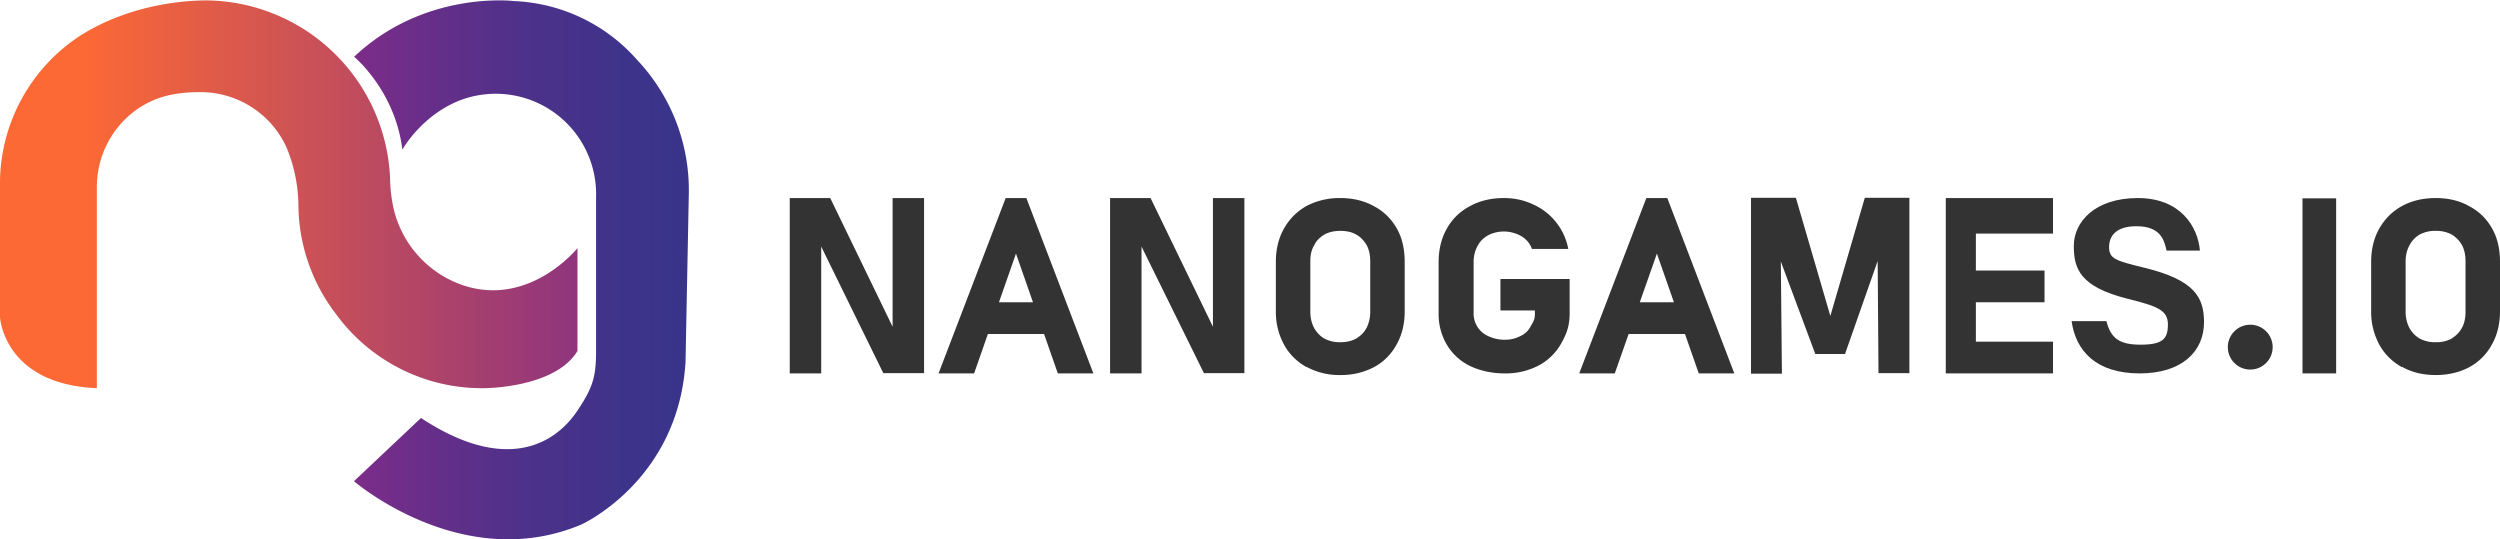
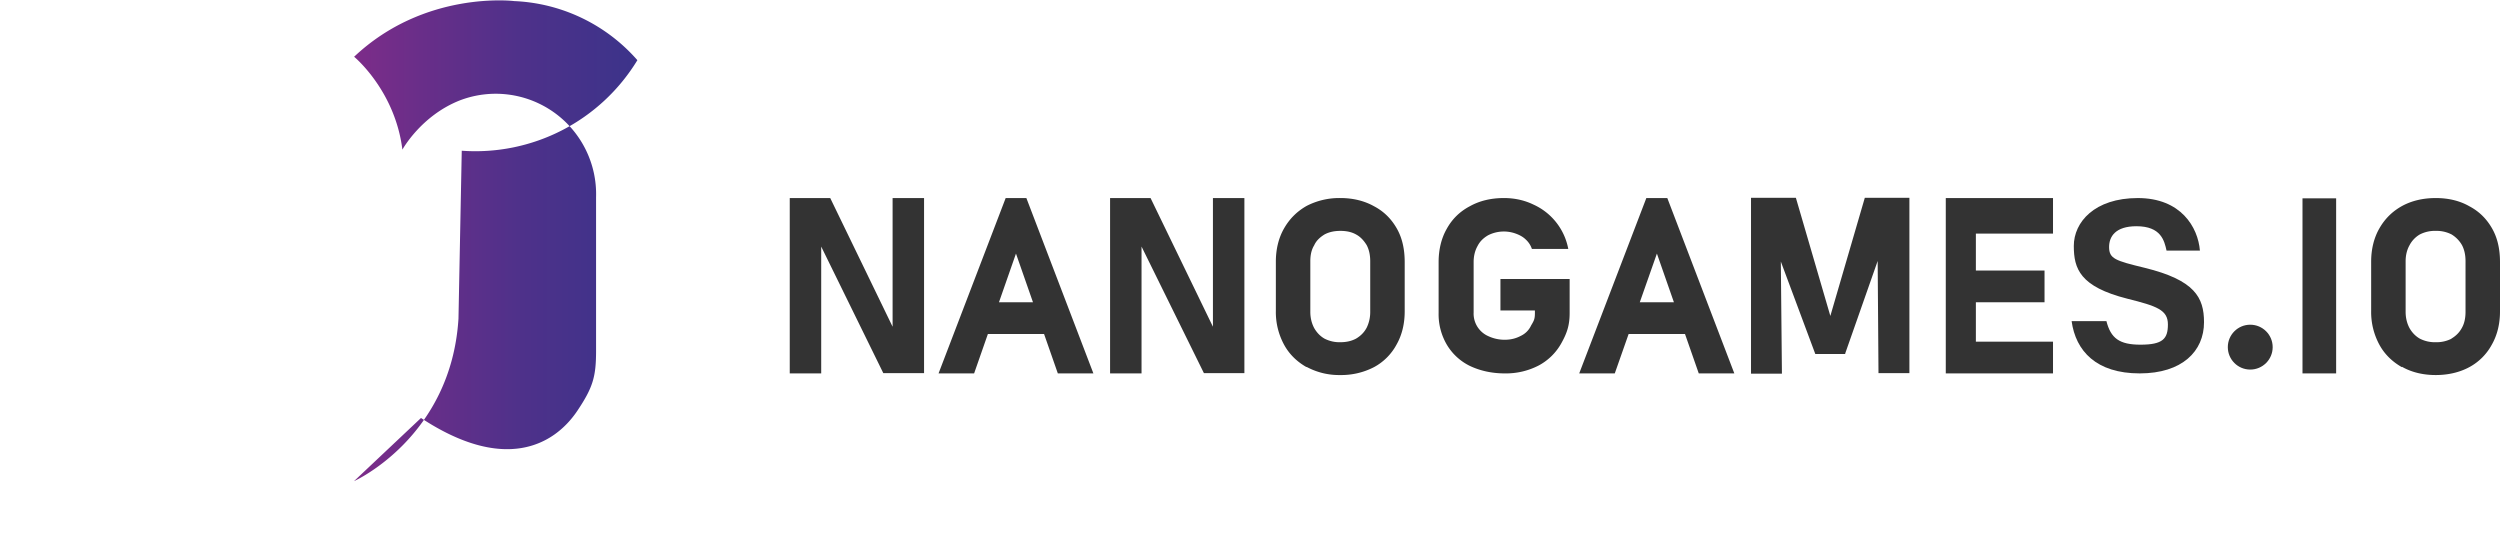
<svg xmlns="http://www.w3.org/2000/svg" xml:space="preserve" viewBox="0 0 913.9 197.2">
  <linearGradient id="a" x1="29.8" x2="241" y1="71" y2="71" gradientUnits="userSpaceOnUse">
    <stop offset="0" stop-color="#fd6935" />
    <stop offset="1" stop-color="#7d2c89" />
  </linearGradient>
-   <path fill="url(#a)" d="M35.4 141.9V68.4c0-16.5 11.6-31 27.9-33.9 2.7-.5 5.7-.8 9-.8a34.5 34.5 0 0 1 32.4 20.1 56.9 56.9 0 0 1 4.4 21.8 66 66 0 0 0 13.5 38.9 66 66 0 0 0 54.5 27.4s25.8 0 34-13.6V90.7s-17.4 21.7-41.8 13.6a39 39 0 0 1-25.9-30.5 55 55 0 0 1-.8-8.6 67.9 67.9 0 0 0-65-65S53-1.3 30.5 12.3A64.5 64.5 0 0 0 0 67.4V116s1.4 24.5 35.4 25.9z" />
  <linearGradient id="b" x1="129.4" x2="251.8" y1="98.6" y2="98.6" gradientUnits="userSpaceOnUse">
    <stop offset="0" stop-color="#7d2c89" />
    <stop offset=".2" stop-color="#692e89" />
    <stop offset=".5" stop-color="#4e318a" />
    <stop offset=".8" stop-color="#3e338a" />
    <stop offset="1" stop-color="#38348a" />
  </linearGradient>
-   <path fill="url(#b)" d="M129.4 20.7s15 12.3 17.7 34c0 0 6.8-12.4 21-18a36.7 36.7 0 0 1 49.8 35.4v56.2c0 9.5-1.2 13.4-6.8 21.8-8.7 13-27 22.6-57.2 2.7l-24.5 23.1s39.5 34.1 83 15.9c0 0 35.5-15.9 38.2-59.4l1.2-61.4A69.3 69.3 0 0 0 233 22 63.4 63.4 0 0 0 188 .4s-32.7-4.1-58.6 20.4z" />
+   <path fill="url(#b)" d="M129.4 20.7s15 12.3 17.7 34c0 0 6.8-12.4 21-18a36.7 36.7 0 0 1 49.8 35.4v56.2c0 9.5-1.2 13.4-6.8 21.8-8.7 13-27 22.6-57.2 2.7l-24.5 23.1c0 0 35.5-15.9 38.2-59.4l1.2-61.4A69.3 69.3 0 0 0 233 22 63.4 63.4 0 0 0 188 .4s-32.7-4.1-58.6 20.4z" />
  <path fill="#333" d="M288.7 72.4h14.8l23.8 49.1-1 1.2V72.4h11.5v64h-14.9l-23.7-48.3 1-1.1v49.5h-11.5v-64zm117.1 0h14.8l23.8 49.1-1 1.2V72.4h11.5v64h-14.8l-23.8-48.3 1-1.1v49.5h-11.5v-64zm-38.2 0h7.6l24.5 64.1h-13l-15.3-43.8-15.3 43.8h-13l24.5-64zm-12.8 38.1h33.7v11.6h-33.7v-11.6zm247-38.1h7.7l24.5 64.1h-13l-15.3-43.8-15.4 43.8h-13l24.5-64zm-12.7 38.1h33.7v11.6H589v-11.6zm-111.5 23.7c-3.5-2-6.3-4.7-8.2-8.2a25 25 0 0 1-3-12.3v-18c0-4.6 1-8.7 3-12.2s4.7-6.2 8.2-8.2a26 26 0 0 1 12.4-2.9c4.6 0 8.7 1 12.3 3 3.6 1.9 6.3 4.6 8.3 8.1 2 3.5 2.9 7.6 2.9 12.3v18c0 4.6-1 8.7-3 12.2a20.2 20.2 0 0 1-8.2 8.2 26 26 0 0 1-12.3 2.9 25 25 0 0 1-12.4-3zm18.1-10.4c1.7-1 3-2.3 3.9-4a13 13 0 0 0 1.3-5.8V95.5c0-2.2-.4-4.2-1.3-5.9-1-1.6-2.2-3-3.9-3.9-1.6-.9-3.5-1.3-5.7-1.3s-4.1.4-5.8 1.3c-1.6 1-3 2.2-3.8 4-1 1.6-1.4 3.6-1.4 5.8V114c0 2.2.5 4.2 1.4 5.9.9 1.6 2.2 3 3.8 3.9a12 12 0 0 0 5.8 1.3c2.1 0 4-.4 5.7-1.3zM878 134.2c-3.5-2-6.3-4.7-8.2-8.2a25 25 0 0 1-3-12.3v-18c0-4.6 1-8.7 3-12.2s4.7-6.2 8.3-8.2c3.5-1.9 7.6-2.9 12.3-2.9s8.8 1 12.3 3c3.6 1.9 6.3 4.6 8.3 8.1 2 3.5 2.9 7.6 2.9 12.3v18c0 4.6-1 8.7-3 12.2a20.2 20.2 0 0 1-8.2 8.2c-3.5 1.9-7.7 2.9-12.3 2.9s-8.8-1-12.3-3zm18.1-10.4c1.7-1 3-2.3 3.9-4 .9-1.6 1.3-3.6 1.3-5.8V95.5c0-2.2-.4-4.2-1.3-5.9a11 11 0 0 0-3.8-3.9 12 12 0 0 0-5.8-1.3 12 12 0 0 0-5.8 1.3 9.8 9.8 0 0 0-3.8 4c-.9 1.6-1.4 3.6-1.4 5.8V114c0 2.2.5 4.2 1.4 5.9.9 1.6 2.2 3 3.8 3.9a12 12 0 0 0 5.8 1.3 12 12 0 0 0 5.8-1.3zm-322.3-21.7v12.3c0 4.6-1 7.4-3 11a20.5 20.5 0 0 1-8.3 8.2 26 26 0 0 1-12.5 2.9c-4.7 0-9-1-12.6-2.7a20 20 0 0 1-8.5-7.8 22 22 0 0 1-3-11.6V95.9c0-4.7 1-8.8 3-12.3 2-3.6 4.8-6.3 8.4-8.2 3.6-2 7.7-3 12.5-3 3.9 0 7.5.8 10.8 2.4A22.3 22.3 0 0 1 573.3 91H560a8.1 8.1 0 0 0-2.2-3.4c-1-1-2.3-1.7-3.7-2.2a12.7 12.7 0 0 0-10.1.6c-1.7 1-3 2.2-3.9 4-.9 1.6-1.4 3.6-1.4 5.8v18.5a9 9 0 0 0 5.4 8.6 14 14 0 0 0 6 1.3c2.2 0 4.1-.5 5.8-1.4 1.7-.8 3-2.1 3.8-3.8 1-1.7 1.4-2.3 1.4-4.5v-1h-12.6V102h25.3zm100.8 27.3h-11L651 95.6l.4 41h-11.3V72.3h16.4l12.6 43.2 12.6-43.2H698v64.1h-11.3l-.3-41-11.9 33.9zm36.7-57h11v64.1h-11v-64zm4 0h35.2v13h-35.2v-13zm0 26.5h32.1v11.6h-32.1V99zm0 26h35.2v11.6h-35.2v-11.6zM854 136.5h-12.3v-64H854v64z" />
  <circle cx="822.6" cy="126.9" r="8.2" fill="#333" />
  <path fill="#333" d="M770 117.3c1.6 6.4 4.8 8.7 12.5 8.7 8.2 0 10-2.2 10-7.4 0-5.3-4-6.7-14.8-9.4-17.4-4.4-19.6-11-19.6-19.3 0-8.7 7.6-17.5 23.4-17.5 15.8 0 22 10.7 22.7 19.2H792c-.8-3.6-2-8.9-11-8.9-7.7 0-10 3.8-10 7.6 0 4.3 2.3 5 13 7.6 18.3 4.5 21.7 10.8 21.7 19.9 0 10.6-8 18.7-23.5 18.7-15.9 0-23.4-8.2-24.9-19.1H770z" />
</svg>